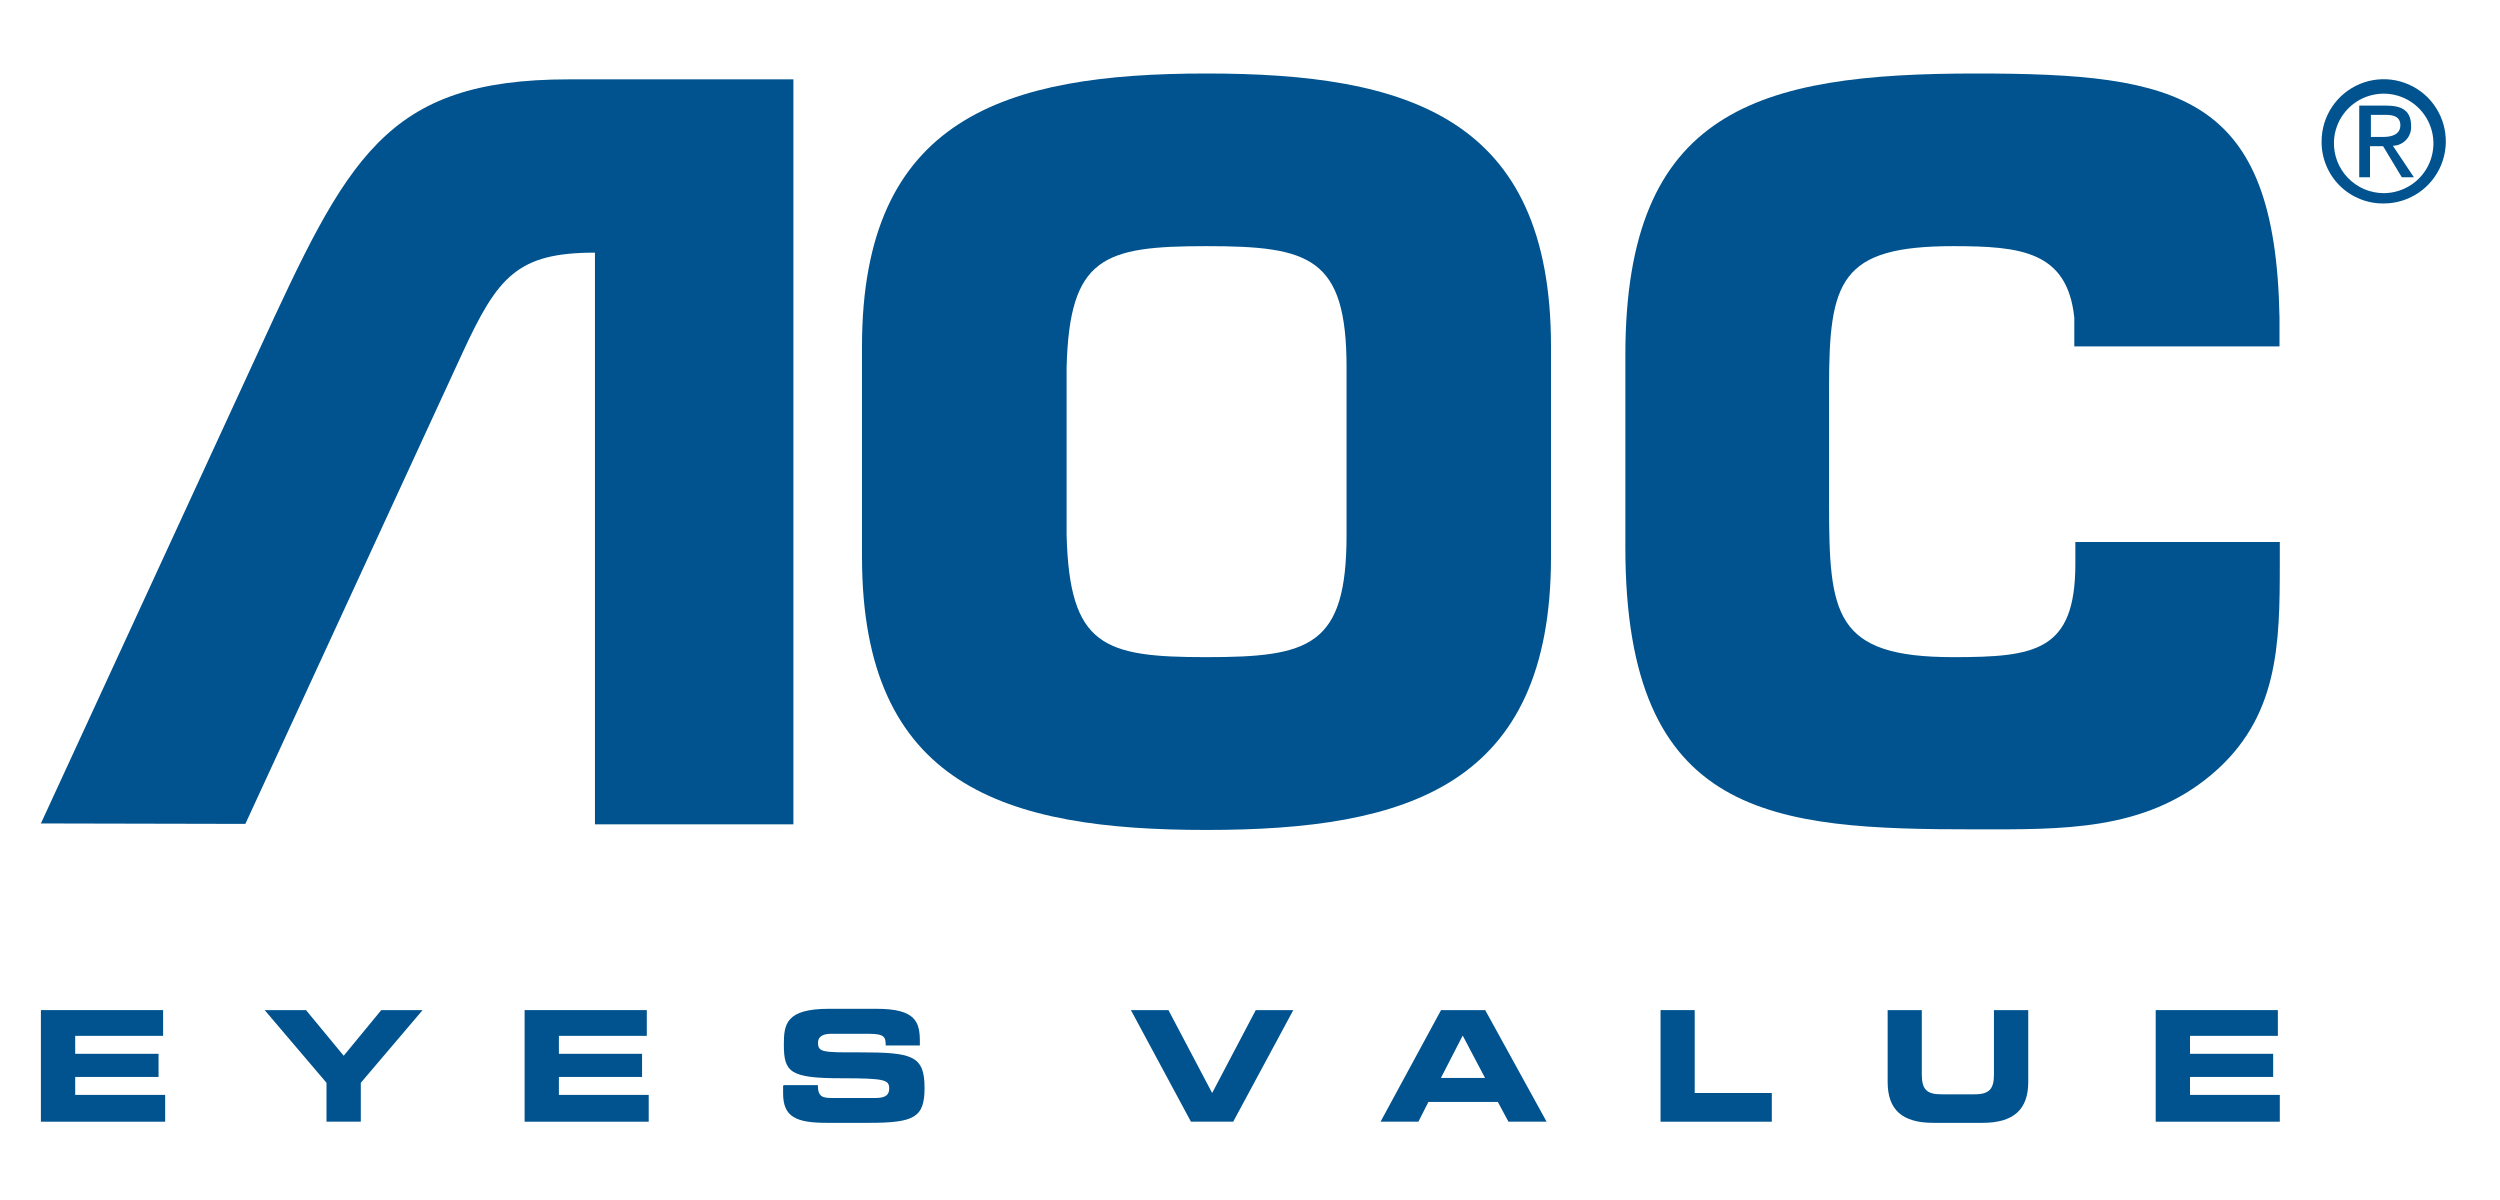
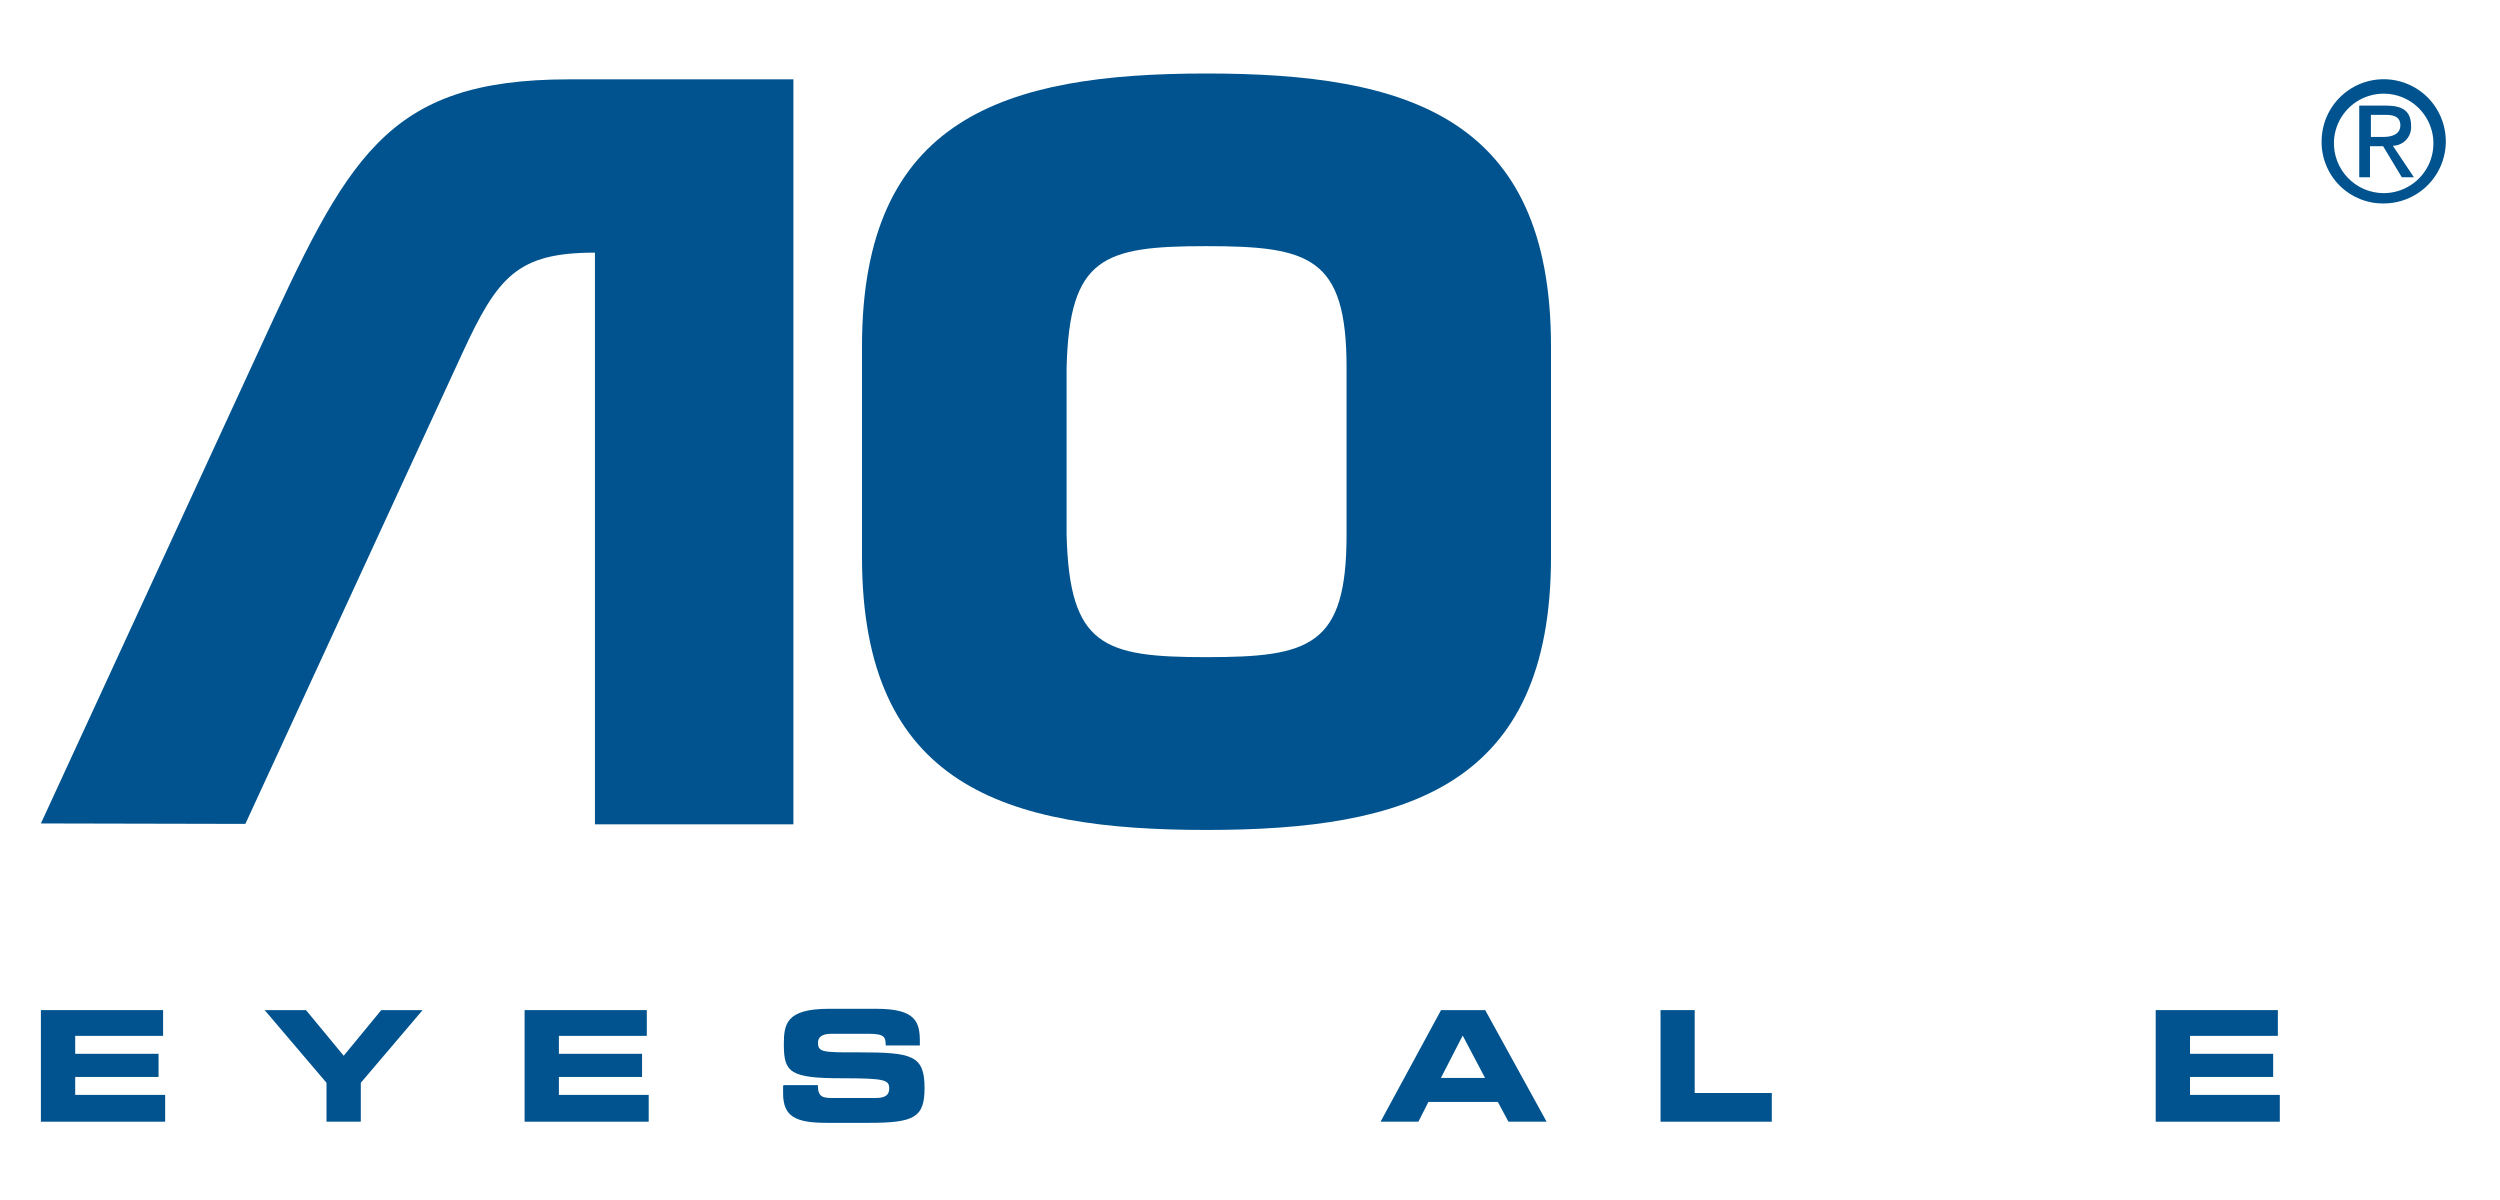
<svg xmlns="http://www.w3.org/2000/svg" width="50" height="24" viewBox="0 0 50 24" fill="none">
  <path fill-rule="evenodd" clip-rule="evenodd" d="M0.818 20.202H3.262V20.717H1.504V21.076H3.171V21.539H1.504V21.898H3.303V22.434H0.818V20.202Z" fill="#00538E" />
-   <path fill-rule="evenodd" clip-rule="evenodd" d="M6.53 21.656L5.293 20.202H6.12L6.874 21.115L7.625 20.202H8.452L7.216 21.656V22.434H6.53V21.656Z" fill="#00538E" />
+   <path fill-rule="evenodd" clip-rule="evenodd" d="M6.53 21.656L5.293 20.202H6.12L6.874 21.115L7.625 20.202H8.452L7.216 21.656V22.434H6.53Z" fill="#00538E" />
  <path fill-rule="evenodd" clip-rule="evenodd" d="M10.492 20.202H12.936V20.717H11.178V21.076H12.841V21.539H11.178V21.898H12.974V22.434H10.492V20.202Z" fill="#00538E" />
  <path fill-rule="evenodd" clip-rule="evenodd" d="M15.679 21.703H16.357C16.357 21.942 16.457 21.96 16.651 21.96H17.49C17.634 21.96 17.784 21.945 17.784 21.771C17.784 21.598 17.705 21.565 16.825 21.565C15.794 21.565 15.677 21.442 15.677 20.891C15.677 20.488 15.715 20.176 16.577 20.176H17.534C18.323 20.176 18.397 20.446 18.397 20.835V20.909H17.714C17.714 20.744 17.693 20.676 17.378 20.676H16.619C16.465 20.676 16.36 20.729 16.36 20.85C16.36 21.044 16.445 21.05 17.178 21.047C18.244 21.047 18.491 21.106 18.491 21.759C18.491 22.348 18.288 22.457 17.375 22.457H16.545C15.924 22.457 15.662 22.342 15.662 21.868V21.715L15.679 21.703Z" fill="#00538E" />
-   <path fill-rule="evenodd" clip-rule="evenodd" d="M22.618 20.202H23.369L24.243 21.86L25.115 20.202H25.866L24.664 22.434H23.819L22.618 20.202Z" fill="#00538E" />
  <path fill-rule="evenodd" clip-rule="evenodd" d="M29.257 20.717L29.701 21.559H28.818L29.251 20.717H29.257ZM27.602 22.434H28.368L28.568 22.039H29.957L30.169 22.434H30.932L29.704 20.202H28.821L27.611 22.434H27.602Z" fill="#00538E" />
  <path fill-rule="evenodd" clip-rule="evenodd" d="M33.211 20.202H33.894V21.86H35.436V22.434H33.211V20.202Z" fill="#00538E" />
-   <path fill-rule="evenodd" clip-rule="evenodd" d="M38.436 20.202V21.491C38.436 21.786 38.536 21.886 38.819 21.886H39.496C39.79 21.886 39.879 21.774 39.879 21.491V20.202H40.565V21.639C40.565 22.192 40.27 22.457 39.649 22.457H38.669C38.039 22.457 37.753 22.192 37.753 21.639V20.202H38.436Z" fill="#00538E" />
  <path fill-rule="evenodd" clip-rule="evenodd" d="M43.114 20.202H45.557V20.717H43.8V21.076H45.463V21.539H43.8V21.898H45.596V22.434H43.114V20.202Z" fill="#00538E" />
  <path fill-rule="evenodd" clip-rule="evenodd" d="M24.128 13.143C22.068 13.143 21.391 12.925 21.332 10.702V7.346C21.391 5.141 22.065 4.923 24.128 4.923C26.192 4.923 26.931 5.141 26.931 7.346V10.702C26.931 12.925 26.195 13.143 24.128 13.143ZM24.128 16.599C28.162 16.599 31.02 15.716 31.02 11.138V6.928C31.02 2.344 28.162 1.47 24.128 1.47C20.095 1.47 17.24 2.353 17.24 6.928V11.138C17.24 15.724 20.101 16.599 24.128 16.599Z" fill="#00538E" />
-   <path fill-rule="evenodd" clip-rule="evenodd" d="M45.596 10.84V11.264C45.596 12.892 45.575 14.361 44.227 15.495C42.879 16.628 41.23 16.587 39.517 16.587C35.466 16.587 32.507 16.387 32.507 10.946V7.107C32.507 2.185 35.157 1.47 39.517 1.47C43.606 1.47 45.51 1.888 45.59 6.354V6.928H41.486V6.354C41.348 5.023 40.414 4.923 39.063 4.923C36.802 4.923 36.581 5.618 36.581 7.743V10.066C36.581 12.289 36.681 13.143 39.063 13.143C40.712 13.143 41.507 13.025 41.507 11.276V10.84H45.596Z" fill="#00538E" />
  <path fill-rule="evenodd" clip-rule="evenodd" d="M4.907 16.478L9.25 7.057C9.956 5.529 10.348 5.053 11.899 5.053V16.487H15.868V1.587H11.381C7.69 1.587 6.948 3.165 5.161 7.048L0.818 16.469L4.907 16.478Z" fill="#00538E" />
  <path fill-rule="evenodd" clip-rule="evenodd" d="M46.679 2.827C46.687 2.632 46.752 2.444 46.866 2.286C46.98 2.128 47.138 2.007 47.32 1.938C47.503 1.869 47.701 1.855 47.891 1.897C48.081 1.94 48.255 2.037 48.39 2.178C48.525 2.318 48.616 2.495 48.652 2.687C48.687 2.878 48.666 3.076 48.59 3.256C48.514 3.435 48.387 3.589 48.225 3.696C48.062 3.804 47.872 3.862 47.677 3.863C47.543 3.863 47.41 3.836 47.286 3.784C47.163 3.731 47.051 3.654 46.958 3.557C46.864 3.461 46.792 3.346 46.744 3.221C46.696 3.095 46.674 2.961 46.679 2.827ZM47.677 4.069C47.923 4.069 48.163 3.995 48.367 3.858C48.571 3.722 48.729 3.527 48.823 3.3C48.916 3.073 48.941 2.824 48.892 2.583C48.844 2.342 48.725 2.121 48.552 1.947C48.378 1.774 48.156 1.656 47.916 1.608C47.675 1.56 47.425 1.585 47.198 1.679C46.971 1.774 46.777 1.933 46.641 2.137C46.505 2.341 46.432 2.581 46.432 2.827C46.43 2.991 46.461 3.154 46.523 3.305C46.585 3.457 46.676 3.595 46.792 3.711C46.908 3.827 47.047 3.918 47.199 3.98C47.35 4.041 47.513 4.072 47.677 4.069ZM47.662 2.924L48.036 3.545H48.278L47.857 2.915C47.907 2.915 47.957 2.904 48.002 2.883C48.048 2.863 48.09 2.833 48.124 2.796C48.158 2.759 48.184 2.716 48.201 2.669C48.218 2.621 48.225 2.571 48.222 2.521C48.222 2.226 48.057 2.112 47.724 2.112H47.185V3.545H47.4V2.924H47.662ZM47.418 2.739V2.297H47.712C47.863 2.297 48.007 2.329 48.007 2.506C48.007 2.683 47.845 2.739 47.665 2.739H47.418Z" fill="#00538E" />
</svg>